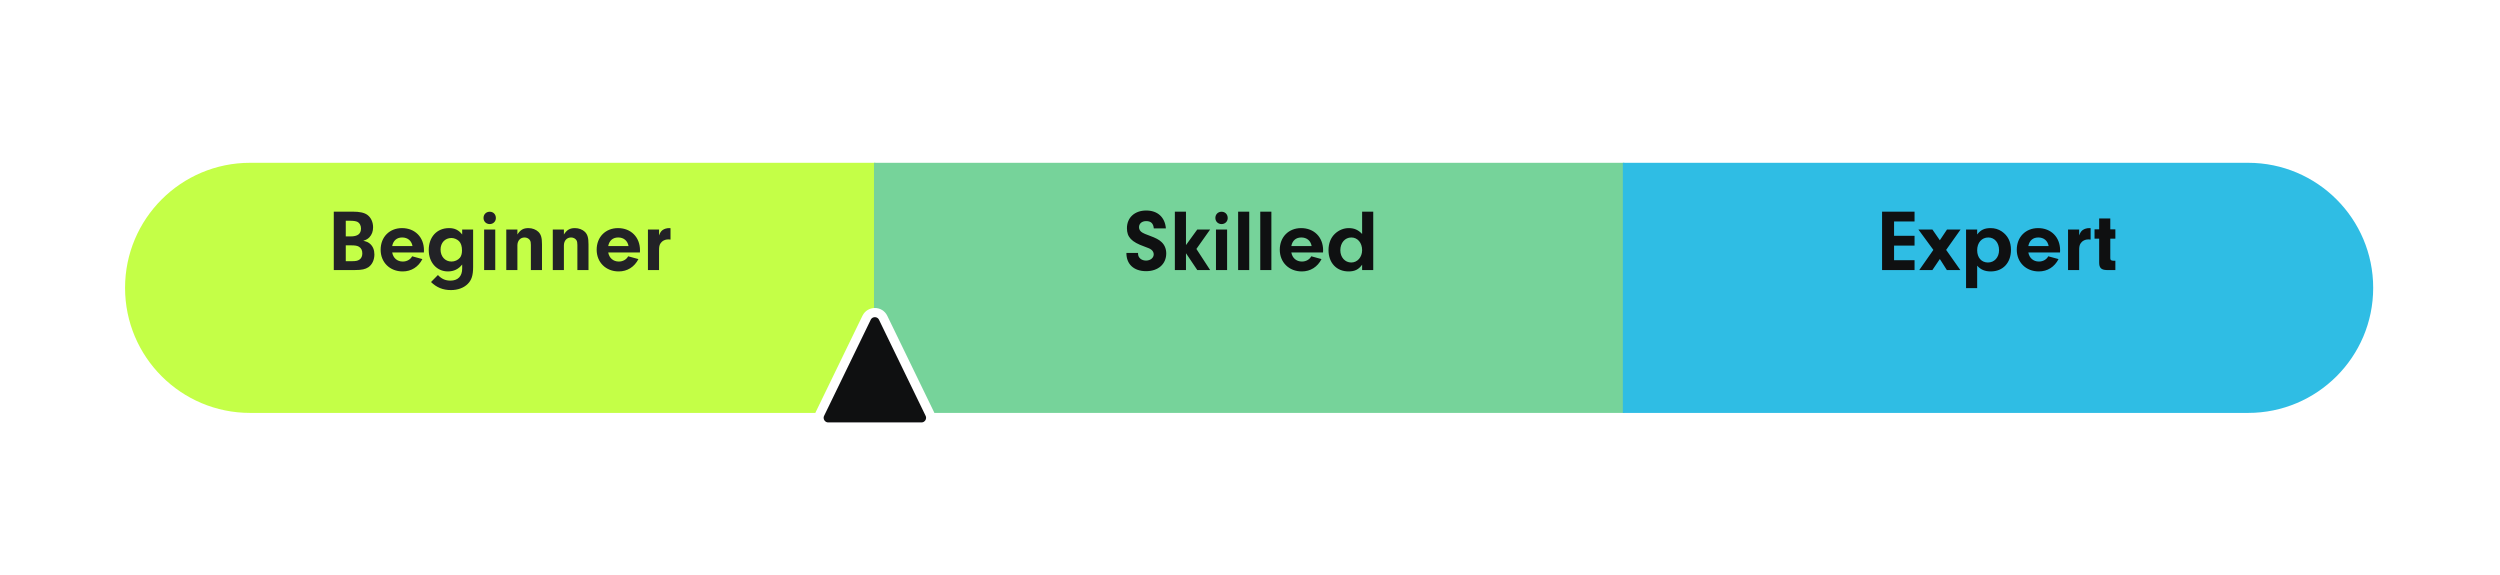
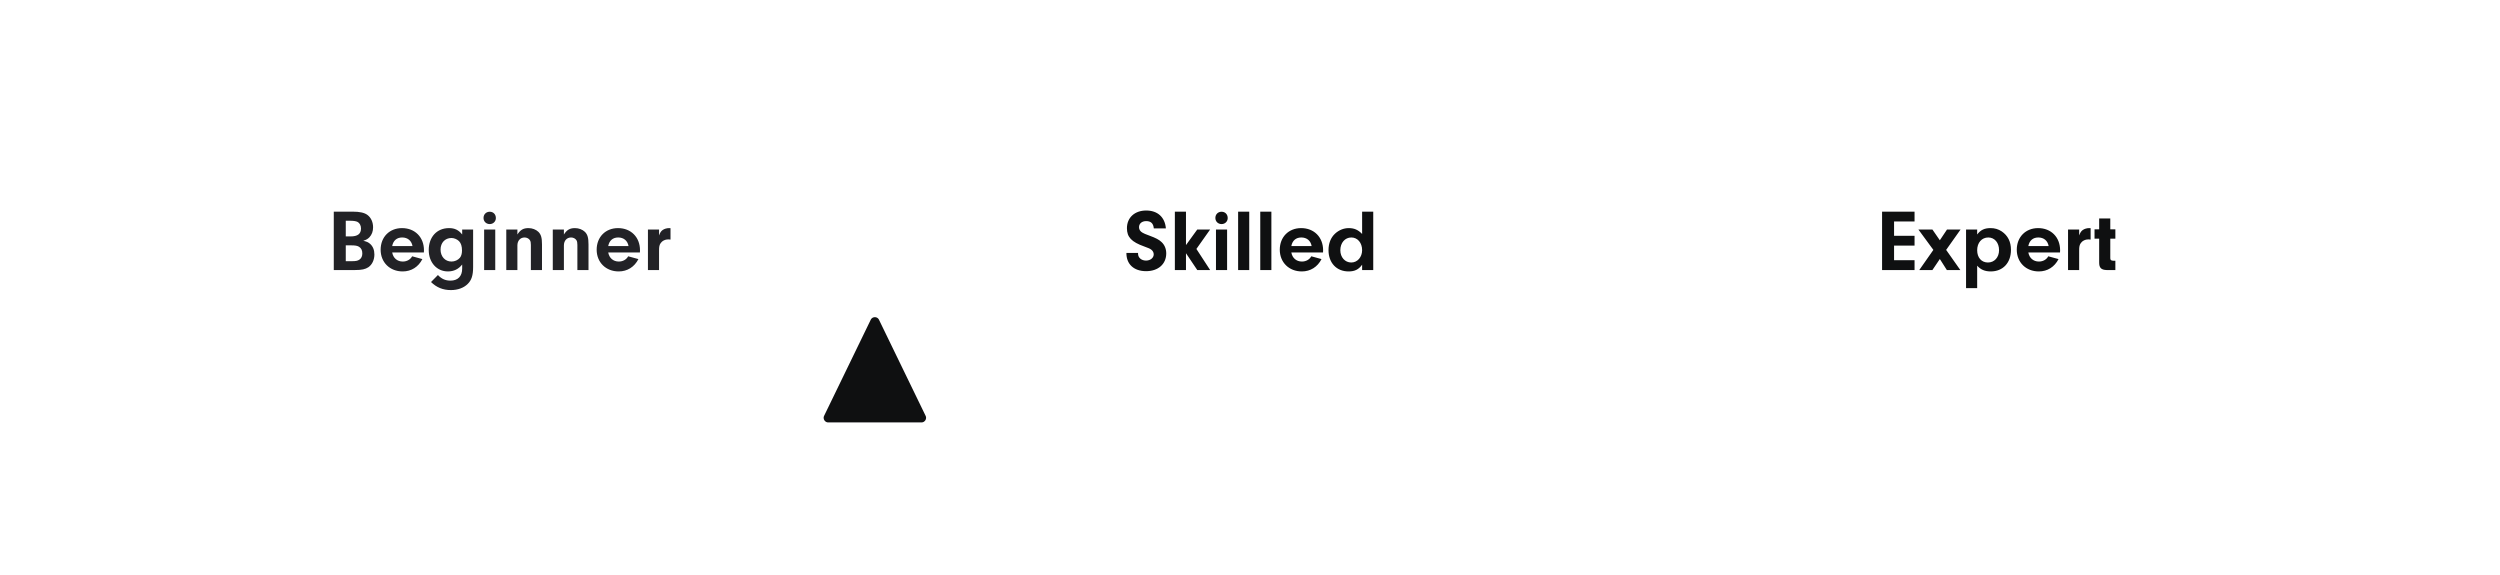
<svg xmlns="http://www.w3.org/2000/svg" fill="none" viewBox="0 0 861 198" height="198" width="861">
  <g filter="url(#filter0_d_1211_8)">
-     <path fill="#C4FF47" d="M43.07 85.356C43.07 61.57 62.353 42.287 86.139 42.287H301.488V128.426H86.139C62.353 128.426 43.07 109.143 43.07 85.356Z" />
-   </g>
+     </g>
  <g filter="url(#filter1_d_1211_8)">
-     <path fill="#76D39A" d="M301 42.287H559.418V128.426H301V42.287Z" />
-   </g>
+     </g>
  <g filter="url(#filter2_d_1211_8)">
-     <path fill="#2FBDE4" d="M558.906 42.287H774.255C798.042 42.287 817.325 61.57 817.325 85.356C817.325 109.143 798.042 128.426 774.255 128.426H558.906V42.287Z" />
-   </g>
+     </g>
  <path fill="#222226" d="M114.953 72.891H121.435C123.907 72.891 125.505 73.252 126.56 74.036C127.796 74.971 128.49 76.509 128.49 78.287C128.49 79.674 128.068 80.82 127.224 81.724C126.651 82.297 126.199 82.569 125.113 82.93C126.319 83.202 126.862 83.443 127.495 84.016C128.43 84.86 128.942 86.096 128.942 87.633C128.942 89.503 128.158 91.161 126.862 92.035C125.807 92.729 124.571 93 122.37 93H114.953V72.891ZM119.083 76.026V81.423H120.742C123.184 81.423 124.329 80.549 124.329 78.679C124.329 77.654 123.847 76.78 123.123 76.418C122.551 76.147 121.706 76.026 120.531 76.026H119.083ZM119.083 84.498V89.955H121.103C122.52 89.955 123.184 89.834 123.787 89.412C124.45 88.96 124.782 88.237 124.782 87.272C124.782 86.186 124.39 85.433 123.636 84.98C123.003 84.619 122.37 84.498 120.862 84.498H119.083ZM145.984 86.94H135.07C135.402 88.87 136.819 90.076 138.718 90.076C140.135 90.076 141.341 89.382 141.944 88.267L145.472 89.231C144.085 91.945 141.643 93.482 138.688 93.482C134.256 93.482 131.091 90.347 131.091 86.005C131.091 81.634 134.136 78.559 138.447 78.559C142.909 78.559 146.014 81.694 146.014 86.186L145.984 86.94ZM135.07 84.739H142.065C141.733 82.9 140.407 81.785 138.507 81.785C136.668 81.785 135.432 82.84 135.07 84.739ZM159.174 80.76V79.041H162.942V91.975C162.942 94.839 162.4 96.497 161.073 97.794C159.716 99.15 157.666 99.904 155.284 99.904C152.571 99.904 150.34 99 148.441 97.13L150.822 94.719C152.058 96.045 153.385 96.648 155.134 96.648C157.696 96.648 159.174 95.141 159.174 92.518V91.101C157.907 92.698 156.279 93.482 154.259 93.482C150.43 93.482 147.657 90.377 147.657 86.126C147.657 81.604 150.461 78.559 154.651 78.559C156.611 78.559 157.968 79.222 159.174 80.76ZM155.465 81.966C153.264 81.966 151.727 83.624 151.727 85.945C151.727 88.357 153.295 90.076 155.495 90.076C156.611 90.076 157.696 89.593 158.39 88.779C158.842 88.237 159.113 87.362 159.113 86.307C159.113 84.799 158.782 83.775 158.088 83.051C157.395 82.388 156.43 81.966 155.465 81.966ZM170.566 79.041V93H166.737V79.041H170.566ZM168.666 72.921C169.903 72.921 170.777 73.825 170.777 75.092C170.777 76.267 169.872 77.172 168.666 77.172C167.43 77.172 166.526 76.267 166.526 75.061C166.526 73.825 167.43 72.921 168.666 72.921ZM174.362 79.041H178.191V80.76C179.216 79.162 180.241 78.559 181.99 78.559C183.317 78.559 184.583 79.041 185.427 79.855C186.332 80.76 186.663 81.875 186.663 84.166V93H182.834V84.347C182.834 83.563 182.744 83.111 182.503 82.719C182.141 82.146 181.417 81.785 180.664 81.785C179.186 81.785 178.191 82.9 178.191 84.528V93H174.362V79.041ZM190.379 79.041H194.208V80.76C195.233 79.162 196.258 78.559 198.007 78.559C199.333 78.559 200.599 79.041 201.444 79.855C202.348 80.76 202.68 81.875 202.68 84.166V93H198.851V84.347C198.851 83.563 198.76 83.111 198.519 82.719C198.157 82.146 197.434 81.785 196.68 81.785C195.203 81.785 194.208 82.9 194.208 84.528V93H190.379V79.041ZM220.385 86.94H209.471C209.802 88.87 211.219 90.076 213.119 90.076C214.536 90.076 215.742 89.382 216.345 88.267L219.872 89.231C218.485 91.945 216.043 93.482 213.089 93.482C208.657 93.482 205.491 90.347 205.491 86.005C205.491 81.634 208.536 78.559 212.847 78.559C217.309 78.559 220.415 81.694 220.415 86.186L220.385 86.94ZM209.471 84.739H216.465C216.134 82.9 214.807 81.785 212.908 81.785C211.069 81.785 209.833 82.84 209.471 84.739ZM223.148 79.041H226.977V81.091C227.369 80.066 227.64 79.644 228.213 79.222C228.816 78.8 229.63 78.559 230.474 78.559C230.565 78.559 230.716 78.559 230.927 78.589V82.508C230.625 82.478 230.324 82.448 230.113 82.448C229.057 82.448 228.093 82.93 227.55 83.714C227.098 84.347 226.977 84.95 226.977 86.277V93H223.148V79.041Z" />
  <path fill="#0F1011" d="M387.935 87.121H391.944V87.392C391.944 88.749 393.12 89.744 394.688 89.744C396.195 89.744 397.341 88.809 397.341 87.603C397.341 86.97 397.04 86.397 396.527 86.005C396.014 85.614 395.653 85.463 394.085 84.89C389.683 83.322 388.116 81.664 388.116 78.589C388.116 74.941 390.799 72.499 394.748 72.499C398.668 72.499 401.2 74.79 401.532 78.649H397.371C397.22 76.961 396.376 76.147 394.748 76.147C393.271 76.147 392.276 76.991 392.276 78.257C392.276 79.071 392.698 79.704 393.512 80.157C394.055 80.458 394.386 80.609 395.864 81.151C398.065 81.966 399.18 82.538 400.054 83.382C401.11 84.377 401.652 85.734 401.652 87.272C401.652 90.95 398.879 93.392 394.718 93.392C390.497 93.392 387.904 90.98 387.935 87.121ZM408.45 87.211V93H404.622V72.891H408.45V84.408L412.34 79.041H416.771L412.038 85.734L416.771 93H412.34L408.45 87.211ZM422.612 79.041V93H418.783V79.041H422.612ZM420.713 72.921C421.949 72.921 422.823 73.825 422.823 75.092C422.823 76.267 421.919 77.172 420.713 77.172C419.477 77.172 418.572 76.267 418.572 75.061C418.572 73.825 419.477 72.921 420.713 72.921ZM430.238 93H426.409V72.891H430.238V93ZM437.863 93H434.034V72.891H437.863V93ZM455.649 86.94H444.735C445.067 88.87 446.484 90.076 448.383 90.076C449.8 90.076 451.006 89.382 451.609 88.267L455.136 89.231C453.749 91.945 451.307 93.482 448.353 93.482C443.921 93.482 440.755 90.347 440.755 86.005C440.755 81.634 443.8 78.559 448.112 78.559C452.574 78.559 455.679 81.694 455.679 86.186L455.649 86.94ZM444.735 84.739H451.729C451.398 82.9 450.071 81.785 448.172 81.785C446.333 81.785 445.097 82.84 444.735 84.739ZM469.115 80.579V72.891H472.944V93H469.115V91.161C467.909 92.819 466.583 93.482 464.442 93.482C460.312 93.482 457.538 90.528 457.538 86.156C457.538 83.805 458.322 81.845 459.769 80.488C461.096 79.252 462.784 78.559 464.502 78.559C466.402 78.559 467.759 79.162 469.115 80.579ZM465.407 81.785C463.206 81.785 461.608 83.624 461.608 86.186C461.608 88.598 463.206 90.407 465.377 90.407C467.487 90.407 469.115 88.568 469.115 86.156C469.115 83.624 467.547 81.785 465.407 81.785Z" />
  <path fill="#0F1011" d="M652.316 76.267V81.212H659.371V84.588H652.316V89.623H659.371V93H648.186V72.891H659.371V76.267H652.316ZM668.081 89.201L665.518 93H660.996L665.85 86.066L660.694 79.041H665.518L668.081 82.749L670.553 79.041H675.226L670.251 86.066L675.135 93H670.492L668.081 89.201ZM677.109 79.041H680.938V80.76C682.084 79.222 683.44 78.559 685.521 78.559C686.998 78.559 688.234 78.921 689.41 79.704C691.52 81.151 692.576 83.262 692.576 86.066C692.576 90.528 689.802 93.482 685.611 93.482C683.591 93.482 682.114 92.849 680.938 91.493V99.241H677.109V79.041ZM684.767 81.785C682.506 81.785 680.938 83.594 680.938 86.186C680.938 88.719 682.415 90.407 684.646 90.407C686.877 90.407 688.475 88.628 688.475 86.156C688.475 83.594 686.938 81.785 684.767 81.785ZM709.47 86.94H698.556C698.888 88.87 700.305 90.076 702.204 90.076C703.621 90.076 704.827 89.382 705.43 88.267L708.958 89.231C707.571 91.945 705.129 93.482 702.174 93.482C697.742 93.482 694.577 90.347 694.577 86.005C694.577 81.634 697.622 78.559 701.933 78.559C706.395 78.559 709.5 81.694 709.5 86.186L709.47 86.94ZM698.556 84.739H705.551C705.219 82.9 703.893 81.785 701.993 81.785C700.154 81.785 698.918 82.84 698.556 84.739ZM712.234 79.041H716.063V81.091C716.455 80.066 716.726 79.644 717.299 79.222C717.902 78.8 718.716 78.559 719.56 78.559C719.65 78.559 719.801 78.559 720.012 78.589V82.508C719.711 82.478 719.409 82.448 719.198 82.448C718.143 82.448 717.178 82.93 716.635 83.714C716.183 84.347 716.063 84.95 716.063 86.277V93H712.234V79.041ZM726.784 82.207V88.9C726.784 89.563 727.025 89.744 727.869 89.804H728.532V93H725.487C723.618 92.94 722.925 92.186 722.955 90.347V82.207H721.357V78.981H722.955V75.242H726.784V78.981H728.532V82.207H726.784Z" />
  <path stroke-width="3.167" stroke="white" fill="#0F1011" d="M285.249 147.064C282.912 147.064 281.38 144.617 282.4 142.514L298.453 109.439C299.608 107.061 302.997 107.061 304.151 109.439L320.204 142.514C321.225 144.617 319.693 147.064 317.355 147.064L301.302 147.064L285.249 147.064Z" />
  <defs>
    <filter color-interpolation-filters="sRGB" filterUnits="userSpaceOnUse" height="196.398" width="368.677" y="0.94" x="-12.059" id="filter0_d_1211_8">
      <feFlood result="BackgroundImageFix" flood-opacity="0" />
      <feColorMatrix result="hardAlpha" values="0 0 0 0 0 0 0 0 0 0 0 0 0 0 0 0 0 0 127 0" type="matrix" in="SourceAlpha" />
      <feOffset dy="13.782" />
      <feGaussianBlur stdDeviation="27.565" />
      <feComposite operator="out" in2="hardAlpha" />
      <feColorMatrix values="0 0 0 0 0.183 0 0 0 0 0.183 0 0 0 0 0.225 0 0 0 0.15 0" type="matrix" />
      <feBlend result="effect1_dropShadow_1211_8" in2="BackgroundImageFix" mode="normal" />
      <feBlend result="shape" in2="effect1_dropShadow_1211_8" in="SourceGraphic" mode="normal" />
    </filter>
    <filter color-interpolation-filters="sRGB" filterUnits="userSpaceOnUse" height="196.398" width="368.677" y="0.94" x="245.871" id="filter1_d_1211_8">
      <feFlood result="BackgroundImageFix" flood-opacity="0" />
      <feColorMatrix result="hardAlpha" values="0 0 0 0 0 0 0 0 0 0 0 0 0 0 0 0 0 0 127 0" type="matrix" in="SourceAlpha" />
      <feOffset dy="13.782" />
      <feGaussianBlur stdDeviation="27.565" />
      <feComposite operator="out" in2="hardAlpha" />
      <feColorMatrix values="0 0 0 0 0.183 0 0 0 0 0.183 0 0 0 0 0.225 0 0 0 0.15 0" type="matrix" />
      <feBlend result="effect1_dropShadow_1211_8" in2="BackgroundImageFix" mode="normal" />
      <feBlend result="shape" in2="effect1_dropShadow_1211_8" in="SourceGraphic" mode="normal" />
    </filter>
    <filter color-interpolation-filters="sRGB" filterUnits="userSpaceOnUse" height="196.398" width="368.677" y="0.94" x="503.777" id="filter2_d_1211_8">
      <feFlood result="BackgroundImageFix" flood-opacity="0" />
      <feColorMatrix result="hardAlpha" values="0 0 0 0 0 0 0 0 0 0 0 0 0 0 0 0 0 0 127 0" type="matrix" in="SourceAlpha" />
      <feOffset dy="13.782" />
      <feGaussianBlur stdDeviation="27.565" />
      <feComposite operator="out" in2="hardAlpha" />
      <feColorMatrix values="0 0 0 0 0.183 0 0 0 0 0.183 0 0 0 0 0.225 0 0 0 0.15 0" type="matrix" />
      <feBlend result="effect1_dropShadow_1211_8" in2="BackgroundImageFix" mode="normal" />
      <feBlend result="shape" in2="effect1_dropShadow_1211_8" in="SourceGraphic" mode="normal" />
    </filter>
  </defs>
</svg>